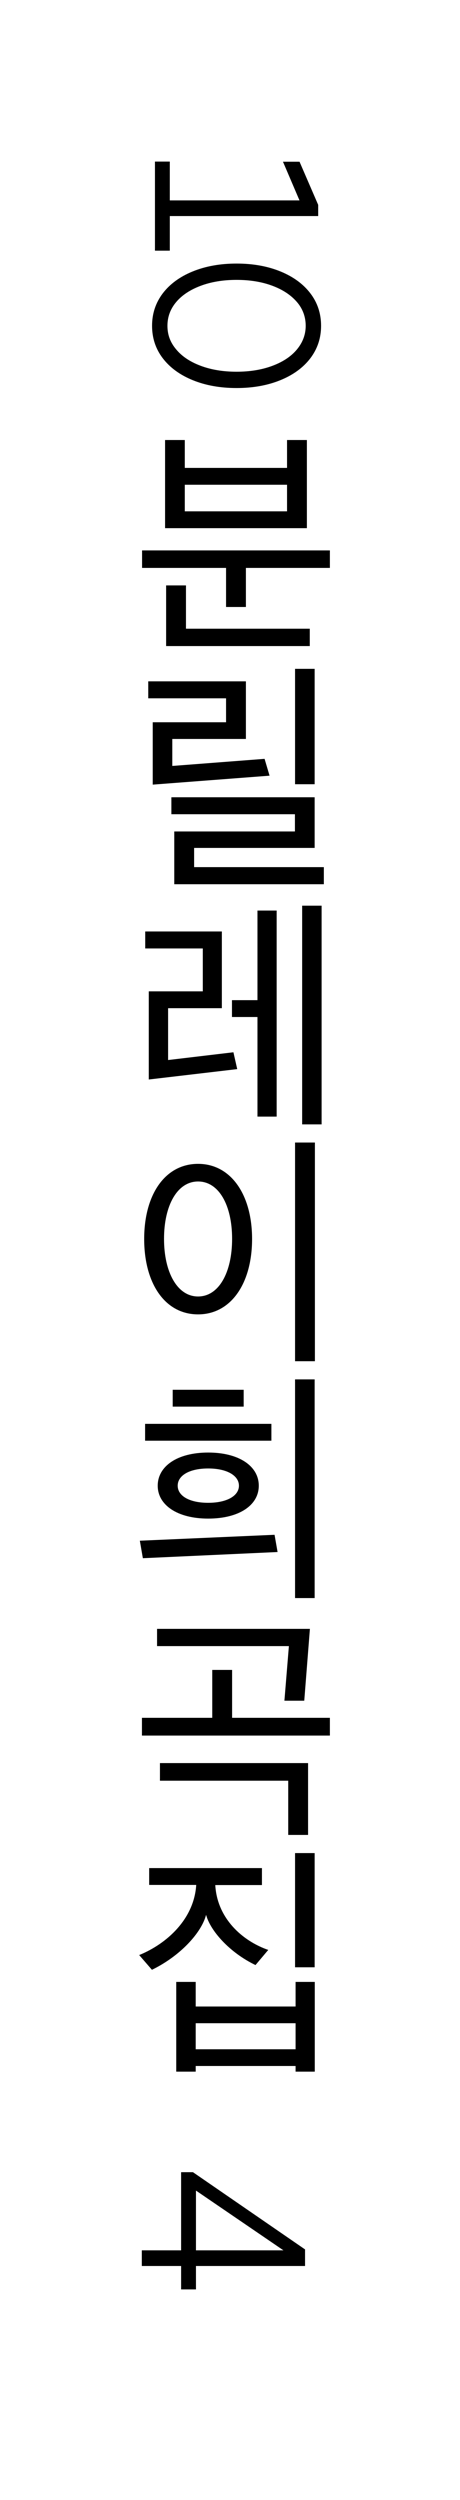
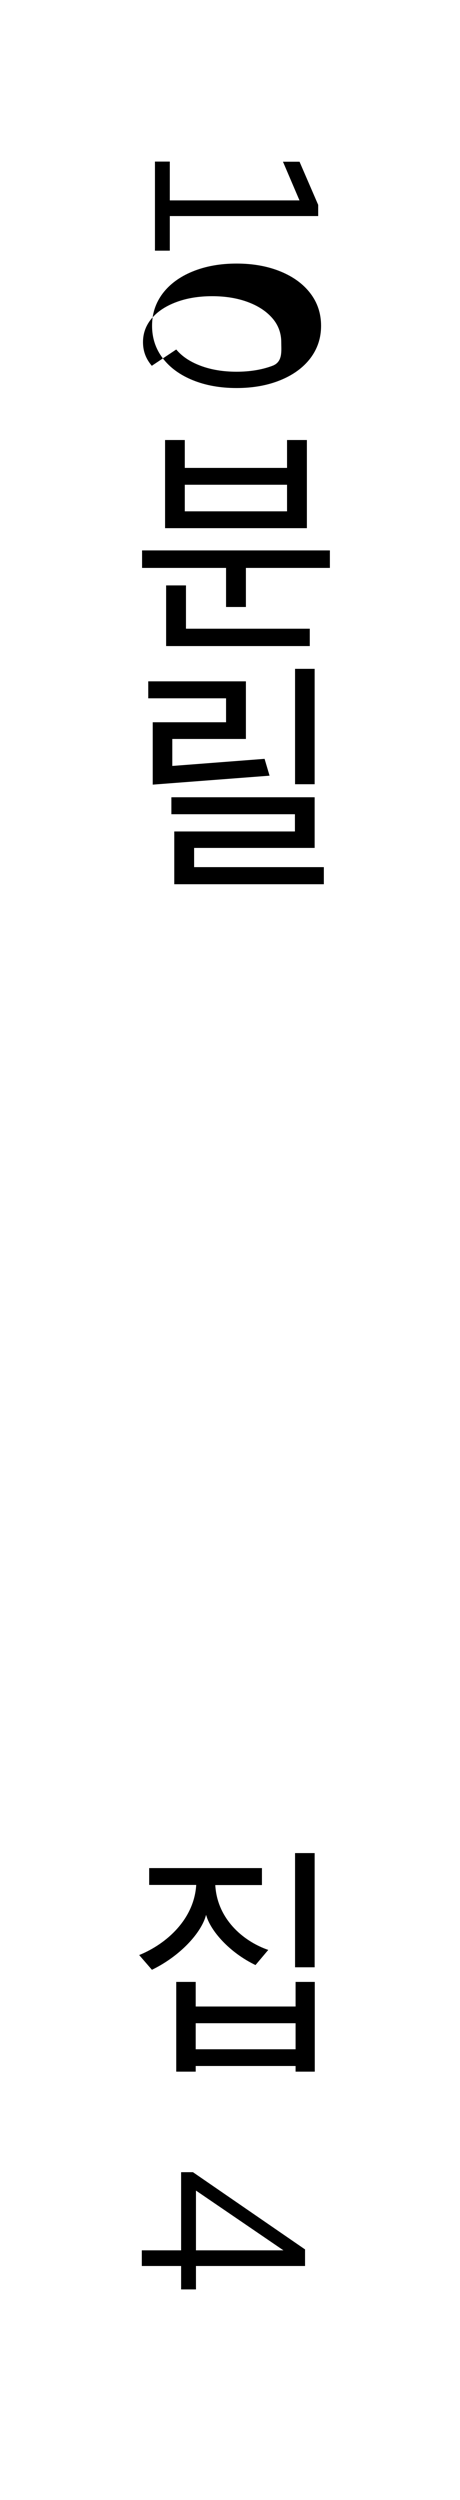
<svg xmlns="http://www.w3.org/2000/svg" id="Layer_2" viewBox="0 0 35 190">
  <defs>
    <style>.cls-1{fill:none;}.cls-1,.cls-2{stroke-width:0px;}.cls-2{fill:#000;}</style>
  </defs>
  <g id="_레이어_1">
    <rect class="cls-1" width="35" height="190" />
    <path class="cls-2" d="M25.1,41.83v1.33h-6.39v2.97h-1.51v-2.97h-6.39v-1.33h14.3ZM14.06,33.44v2.12h7.78v-2.12h1.51v6.7h-10.79v-6.7h1.49ZM23.57,47.79v1.31h-10.93v-4.61h1.51v3.29h9.42ZM14.06,38.86h7.78v-2.02h-7.78v2.02Z" />
    <path class="cls-2" d="M11.27,51.78h7.44v4.38h-5.6v2.05l7.02-.54.38,1.28-8.89.68v-4.74h5.58v-1.82h-5.92v-1.3ZM13.05,60.59h10.89v3.85h-9.17v1.46h9.87v1.3h-11.38v-4.01h9.18v-1.31h-9.4v-1.28ZM22.45,59.6v-8.77h1.49v8.77h-1.49Z" />
-     <path class="cls-2" d="M11.05,70.79h5.83v5.83h-4.09v3.94l4.97-.59.29,1.28-6.73.79v-6.7h4.11v-3.26h-4.38v-1.3ZM19.59,84.87v-7.58h-1.94v-1.28h1.94v-6.81h1.46v15.66h-1.46ZM22.99,85.45v-16.62h1.48v16.62h-1.48Z" />
-     <path class="cls-2" d="M15.07,88.45c2.5,0,4.11,2.34,4.11,5.71s-1.6,5.73-4.11,5.73-4.1-2.34-4.1-5.73,1.6-5.71,4.1-5.71ZM15.07,98.53c1.58,0,2.59-1.82,2.59-4.38s-1.01-4.36-2.59-4.36-2.59,1.82-2.59,4.36,1.01,4.38,2.59,4.38ZM22.45,103.45v-16.62h1.51v16.62h-1.51Z" />
-     <path class="cls-2" d="M20.89,116.64l.23,1.31-10.25.47-.23-1.33,10.25-.45ZM20.65,108.21v1.28h-9.61v-1.28h9.61ZM15.84,110.39c2.36,0,3.85,1.04,3.85,2.52s-1.49,2.5-3.85,2.5-3.84-1.04-3.84-2.5,1.46-2.52,3.84-2.52ZM18.54,105.62v1.28h-5.4v-1.28h5.4ZM15.84,114.21c1.44,0,2.34-.54,2.34-1.3s-.9-1.31-2.34-1.31-2.32.54-2.32,1.31.88,1.3,2.32,1.3ZM22.45,121.45v-16.62h1.49v16.62h-1.49Z" />
-     <path class="cls-2" d="M16.15,130.55v-3.64h1.51v3.64h7.44v1.35h-14.3v-1.35h5.35ZM21.98,125.1h-10.03v-1.31h11.63l-.43,5.46h-1.51l.34-4.14ZM12.17,133.99h11.27v5.46h-1.51v-4.12h-9.76v-1.33Z" />
    <path class="cls-2" d="M19.93,141.98v1.28h-3.55c.14,2.54,2.07,4.25,4.03,4.93l-.97,1.15c-1.98-.95-3.44-2.61-3.76-3.82-.34,1.35-1.96,3.13-4.12,4.18l-.97-1.12c2.11-.86,4.18-2.74,4.34-5.33h-3.58v-1.28h8.59ZM14.89,150.62v1.87h7.6v-1.87h1.46v6.82h-1.46v-.43h-7.6v.43h-1.48v-6.82h1.48ZM22.49,155.74v-1.98h-7.6v1.98h7.6ZM22.45,149.51v-8.68h1.49v8.68h-1.49Z" />
    <path class="cls-2" d="M12.92,12.28v6.77h-1.13v-6.77h1.13ZM23.02,15.22l-.16.18-1.33-3.11h1.26l1.42,3.28v.85h-11.81v-1.19h10.62Z" />
-     <path class="cls-2" d="M12.38,22.3c.54-.71,1.3-1.27,2.28-1.67.98-.4,2.09-.6,3.34-.6s2.36.2,3.34.6c.98.4,1.74.96,2.28,1.67s.81,1.53.81,2.46-.27,1.74-.81,2.46c-.54.71-1.3,1.27-2.28,1.67-.98.4-2.09.6-3.34.6s-2.36-.2-3.34-.6c-.98-.4-1.74-.96-2.28-1.67-.54-.71-.81-1.53-.81-2.46s.27-1.74.81-2.46ZM13.41,26.56c.44.53,1.06.94,1.86,1.24.8.3,1.71.45,2.73.45s1.93-.15,2.73-.45c.8-.3,1.42-.71,1.86-1.24s.67-1.13.67-1.8-.22-1.29-.67-1.81-1.06-.93-1.86-1.23c-.8-.3-1.71-.45-2.73-.45s-1.93.15-2.73.45c-.8.3-1.42.71-1.86,1.23-.44.52-.67,1.12-.67,1.81s.22,1.27.67,1.8Z" />
+     <path class="cls-2" d="M12.38,22.3c.54-.71,1.3-1.27,2.28-1.67.98-.4,2.09-.6,3.34-.6s2.36.2,3.34.6c.98.4,1.74.96,2.28,1.67s.81,1.53.81,2.46-.27,1.74-.81,2.46c-.54.71-1.3,1.27-2.28,1.67-.98.4-2.09.6-3.34.6s-2.36-.2-3.34-.6c-.98-.4-1.74-.96-2.28-1.67-.54-.71-.81-1.53-.81-2.46s.27-1.74.81-2.46ZM13.41,26.56c.44.53,1.06.94,1.86,1.24.8.3,1.71.45,2.73.45s1.93-.15,2.73-.45s.67-1.13.67-1.8-.22-1.29-.67-1.81-1.06-.93-1.86-1.23c-.8-.3-1.71-.45-2.73-.45s-1.93.15-2.73.45c-.8.3-1.42.71-1.86,1.23-.44.52-.67,1.12-.67,1.81s.22,1.27.67,1.8Z" />
    <path class="cls-2" d="M22.13,171.02l-.11.31-7.65-5.22.54-.18v8.06h-1.13v-8.91h.9l8.53,5.87v1.26h-12.42v-1.19h11.34Z" />
  </g>
</svg>